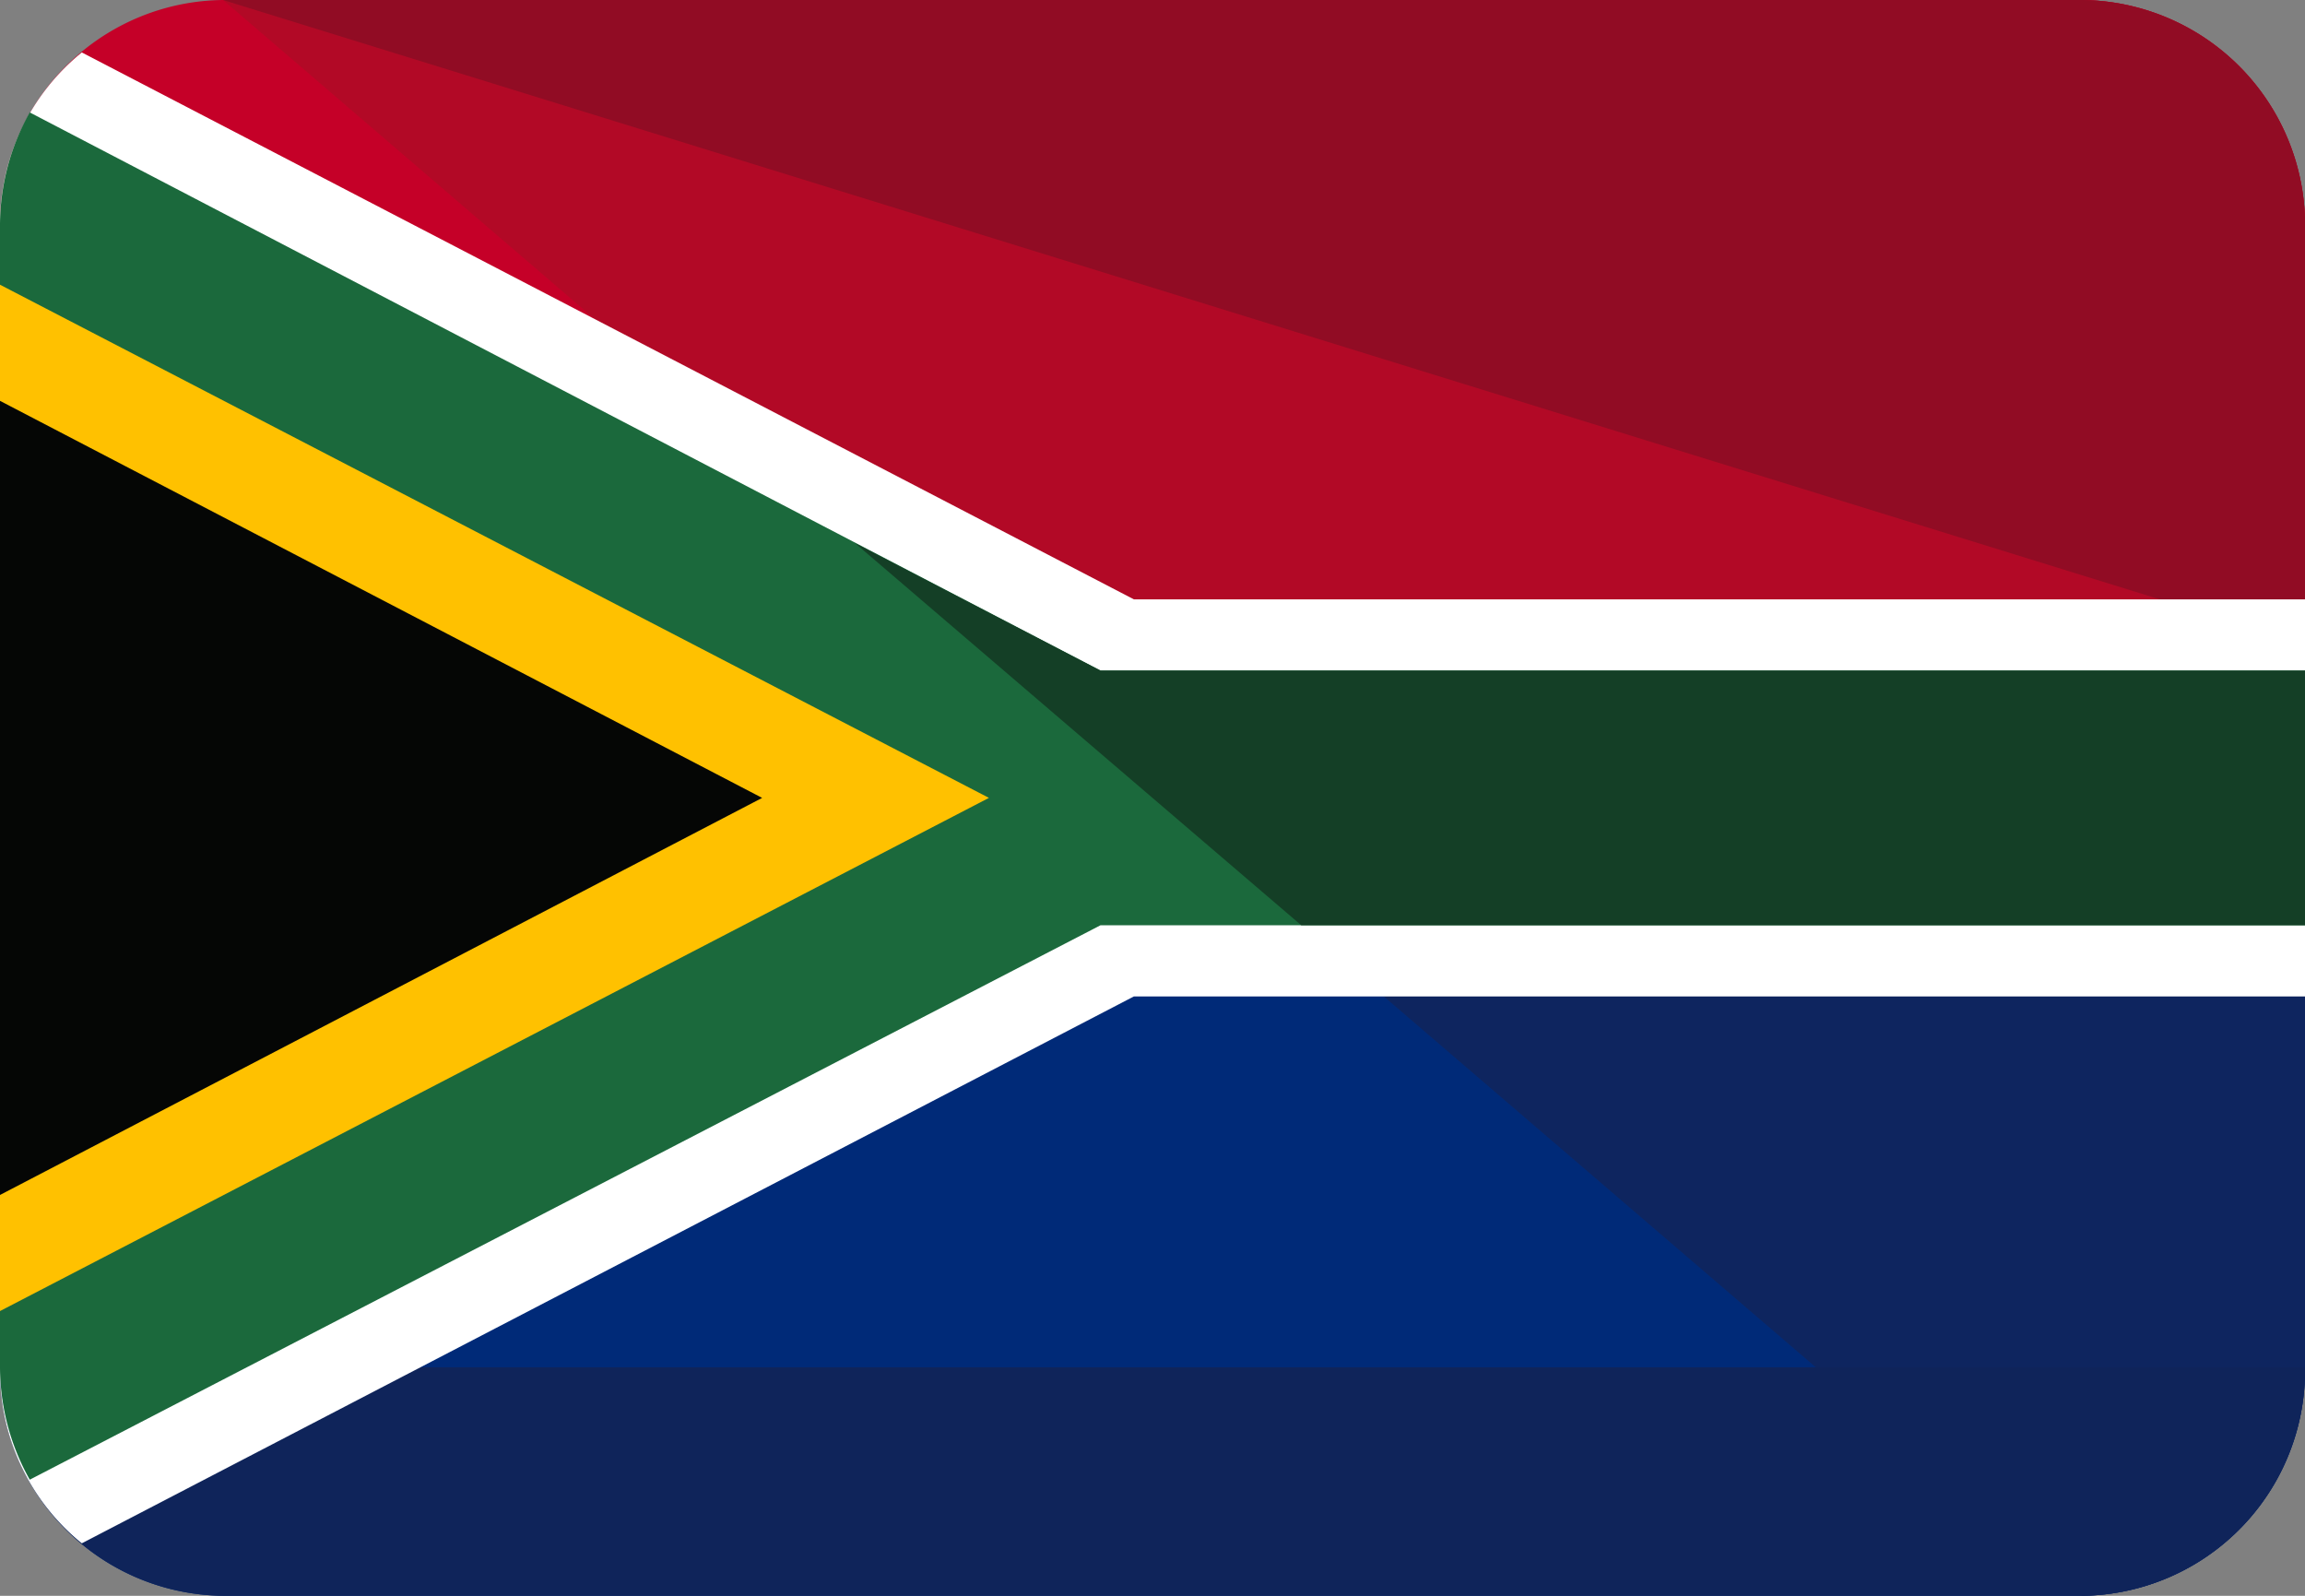
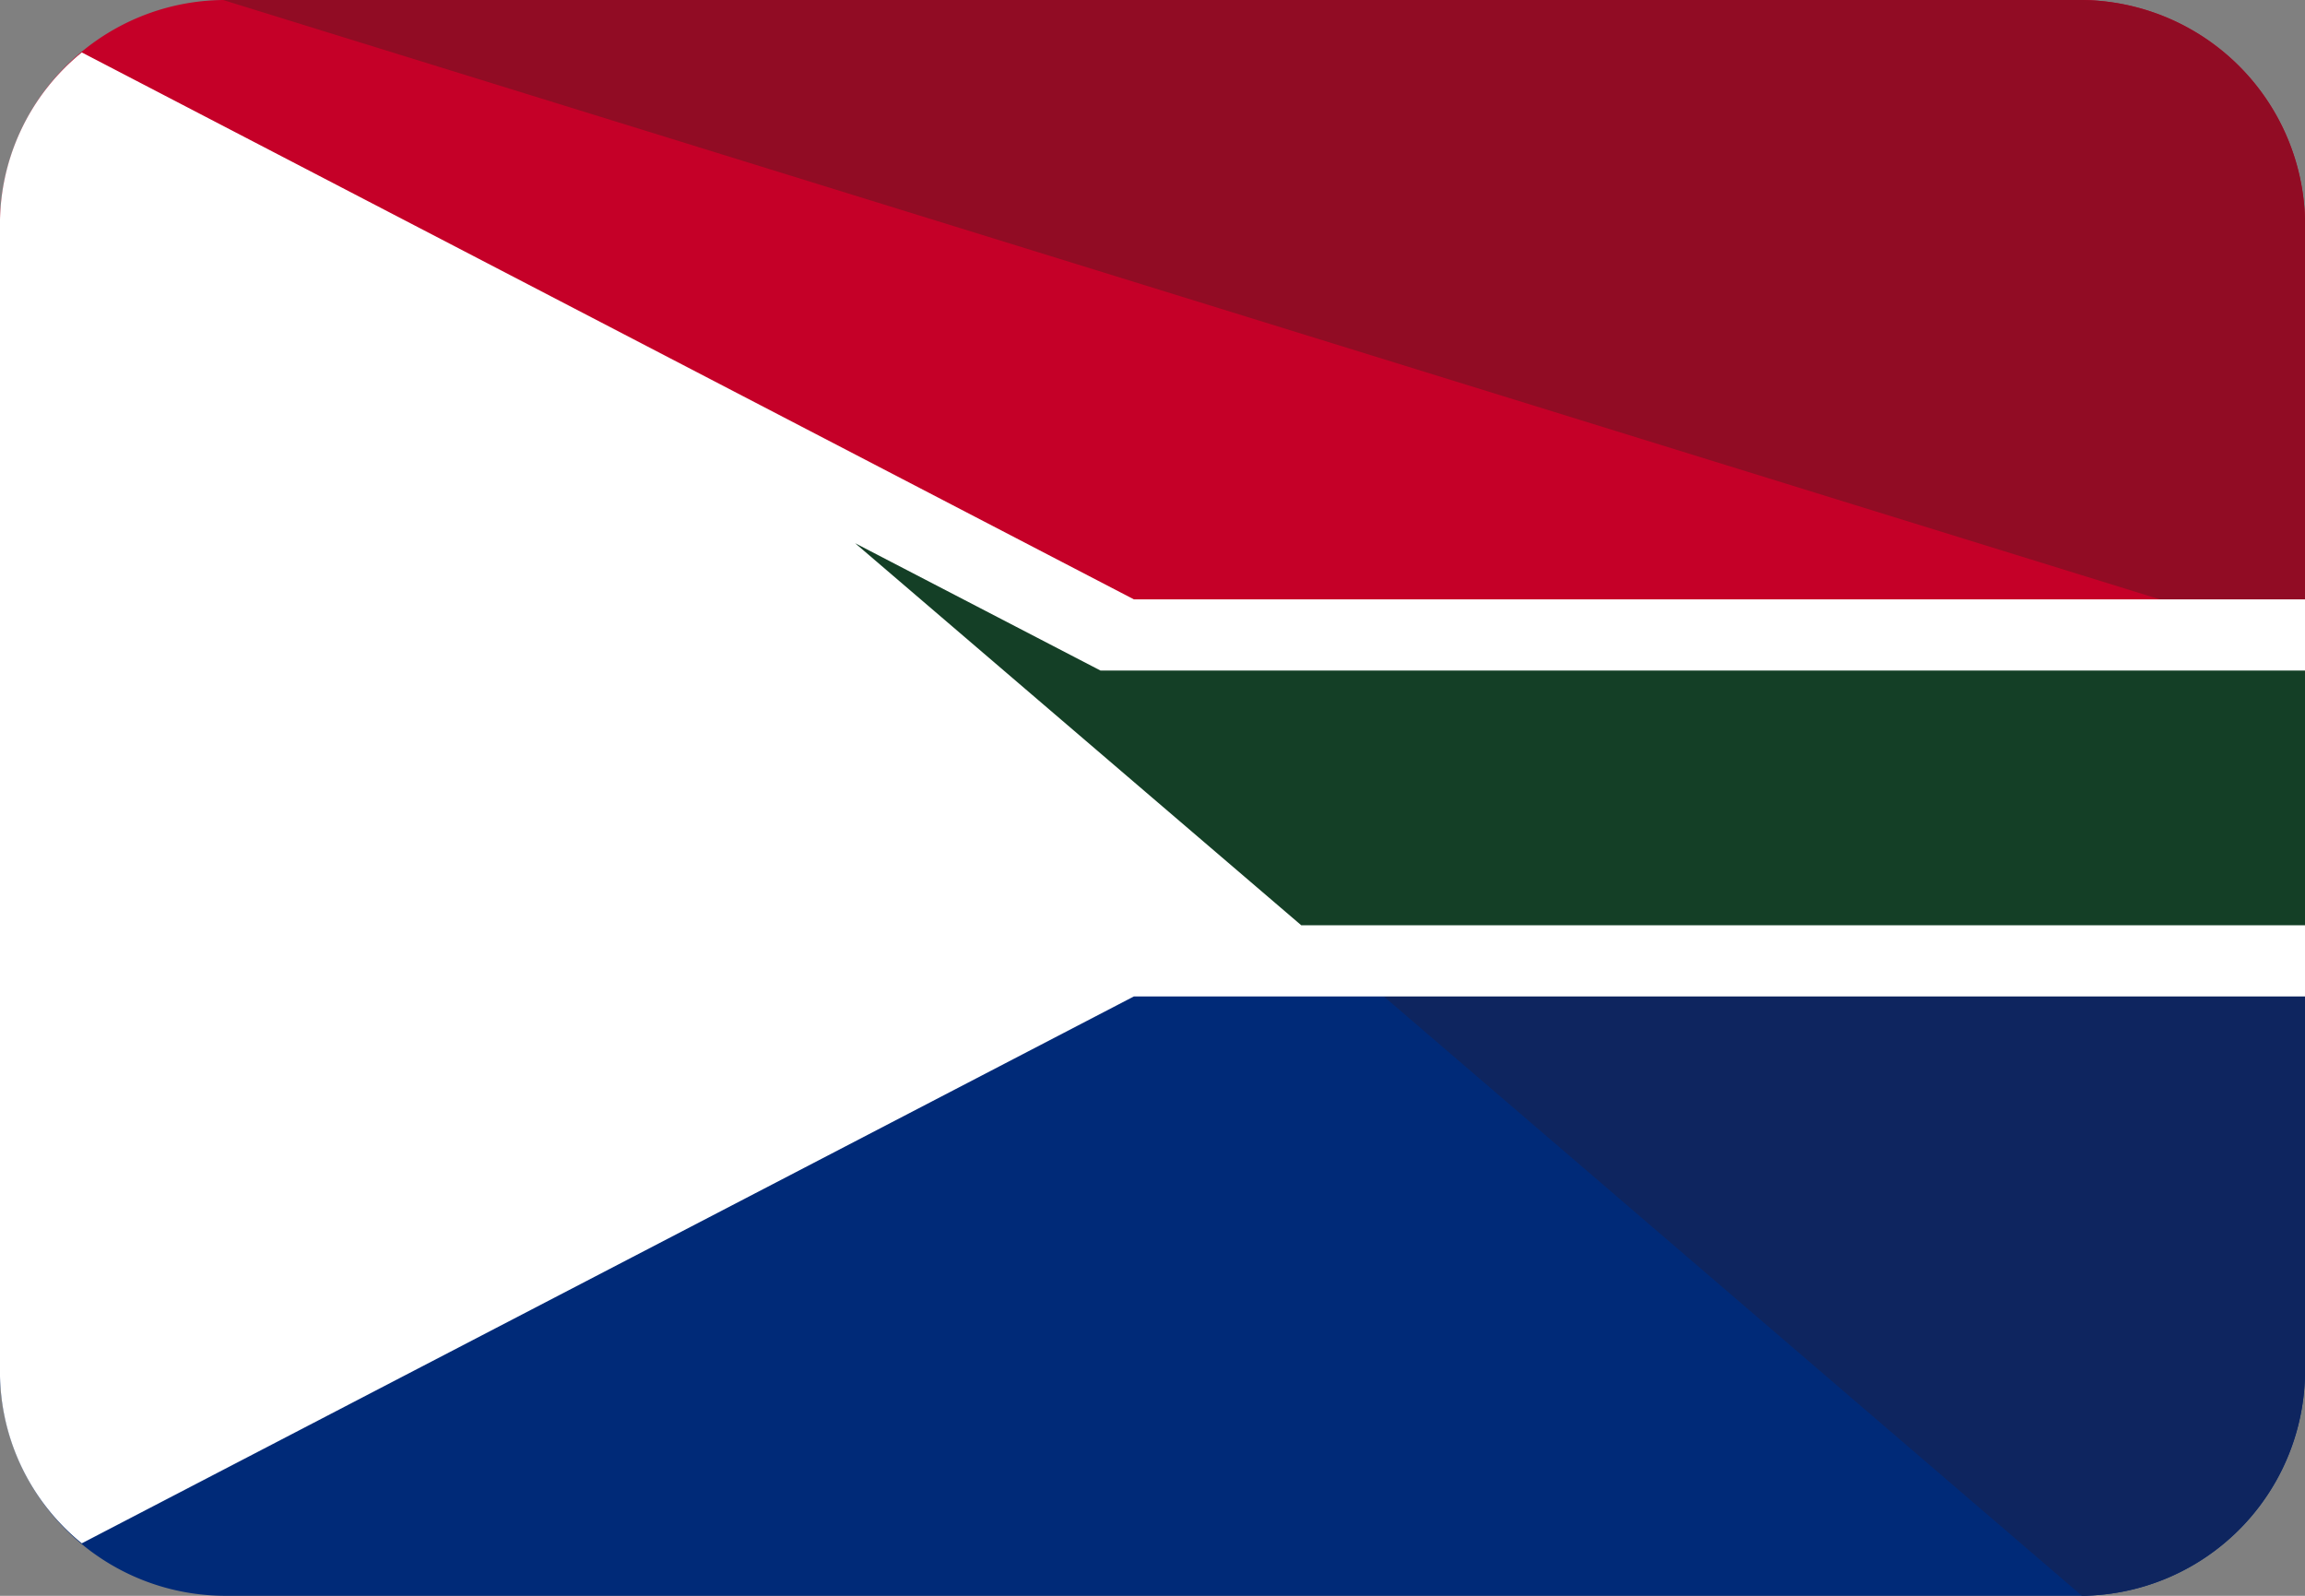
<svg xmlns="http://www.w3.org/2000/svg" id="Group_500" data-name="Group 500" width="130" height="90" viewBox="0 0 130 90">
  <rect x="0" y="0" width="130" height="90" fill="#808080" stroke="none" />
  <defs>
    <clipPath id="clip-path">
      <rect id="Rectangle_288" data-name="Rectangle 288" width="130" height="90" fill="none" />
    </clipPath>
  </defs>
  <g id="Group_499" data-name="Group 499" clip-path="url(#clip-path)">
    <path id="Path_1118" data-name="Path 1118" d="M0,20.5V52.612A12.715,12.715,0,0,0,12.581,65.5H117.421A12.713,12.713,0,0,0,130,52.612V20.5Z" transform="translate(0 24.5)" fill="#002a78" />
    <path id="Path_1119" data-name="Path 1119" d="M29.836,20.5l52.42,45A12.715,12.715,0,0,0,94.837,52.612V20.5Z" transform="translate(35.165 24.5)" fill="#0e255f" />
    <path id="Path_1120" data-name="Path 1120" d="M117.421,0H12.581A12.715,12.715,0,0,0,0,12.888V45H130V12.888A12.715,12.715,0,0,0,117.421,0" transform="translate(0)" fill="#c50028" />
-     <path id="Path_1121" data-name="Path 1121" d="M110.614,0H5.775l52.42,45h65V12.888A12.715,12.715,0,0,0,110.614,0" transform="translate(6.806)" fill="#b20926" />
-     <path id="Path_1122" data-name="Path 1122" d="M0,35.129A12.715,12.715,0,0,0,12.581,48.017H117.421A12.713,12.713,0,0,0,130,35.129Z" transform="translate(0 41.983)" fill="#0f245a" />
    <path id="Path_1123" data-name="Path 1123" d="M110.614,0H5.775L123.2,36.338V12.888A12.715,12.715,0,0,0,110.614,0" transform="translate(6.806)" fill="#910c24" />
    <path id="Path_1124" data-name="Path 1124" d="M63.951,32.193,4.614,1.347A12.47,12.47,0,0,0,0,11.278V75.5a12.47,12.47,0,0,0,4.614,9.931L63.951,54.587H130V32.193Z" transform="translate(0 1.61)" fill="#fff" />
-     <path id="Path_1125" data-name="Path 1125" d="M62.064,34.366,1.678,2.888A12.981,12.981,0,0,0,0,9.225V73.661A12.989,12.989,0,0,0,1.678,80L62.064,48.733H130V34.366Z" transform="translate(0 3.452)" fill="#1b693c" />
    <path id="Path_1126" data-name="Path 1126" d="M35.975,21.138,22.136,13.956,38.909,28.321,47.3,35.505h56.613V21.138Z" transform="translate(26.09 16.679)" fill="#143f26" />
-     <path id="Path_1127" data-name="Path 1127" d="M0,7.315V65.2L55.775,36.257Z" transform="translate(0 8.742)" fill="#ffc100" />
-     <path id="Path_1128" data-name="Path 1128" d="M0,10.3V55.087L42.984,32.693Z" transform="translate(0 12.307)" fill="#050605" />
  </g>
</svg>